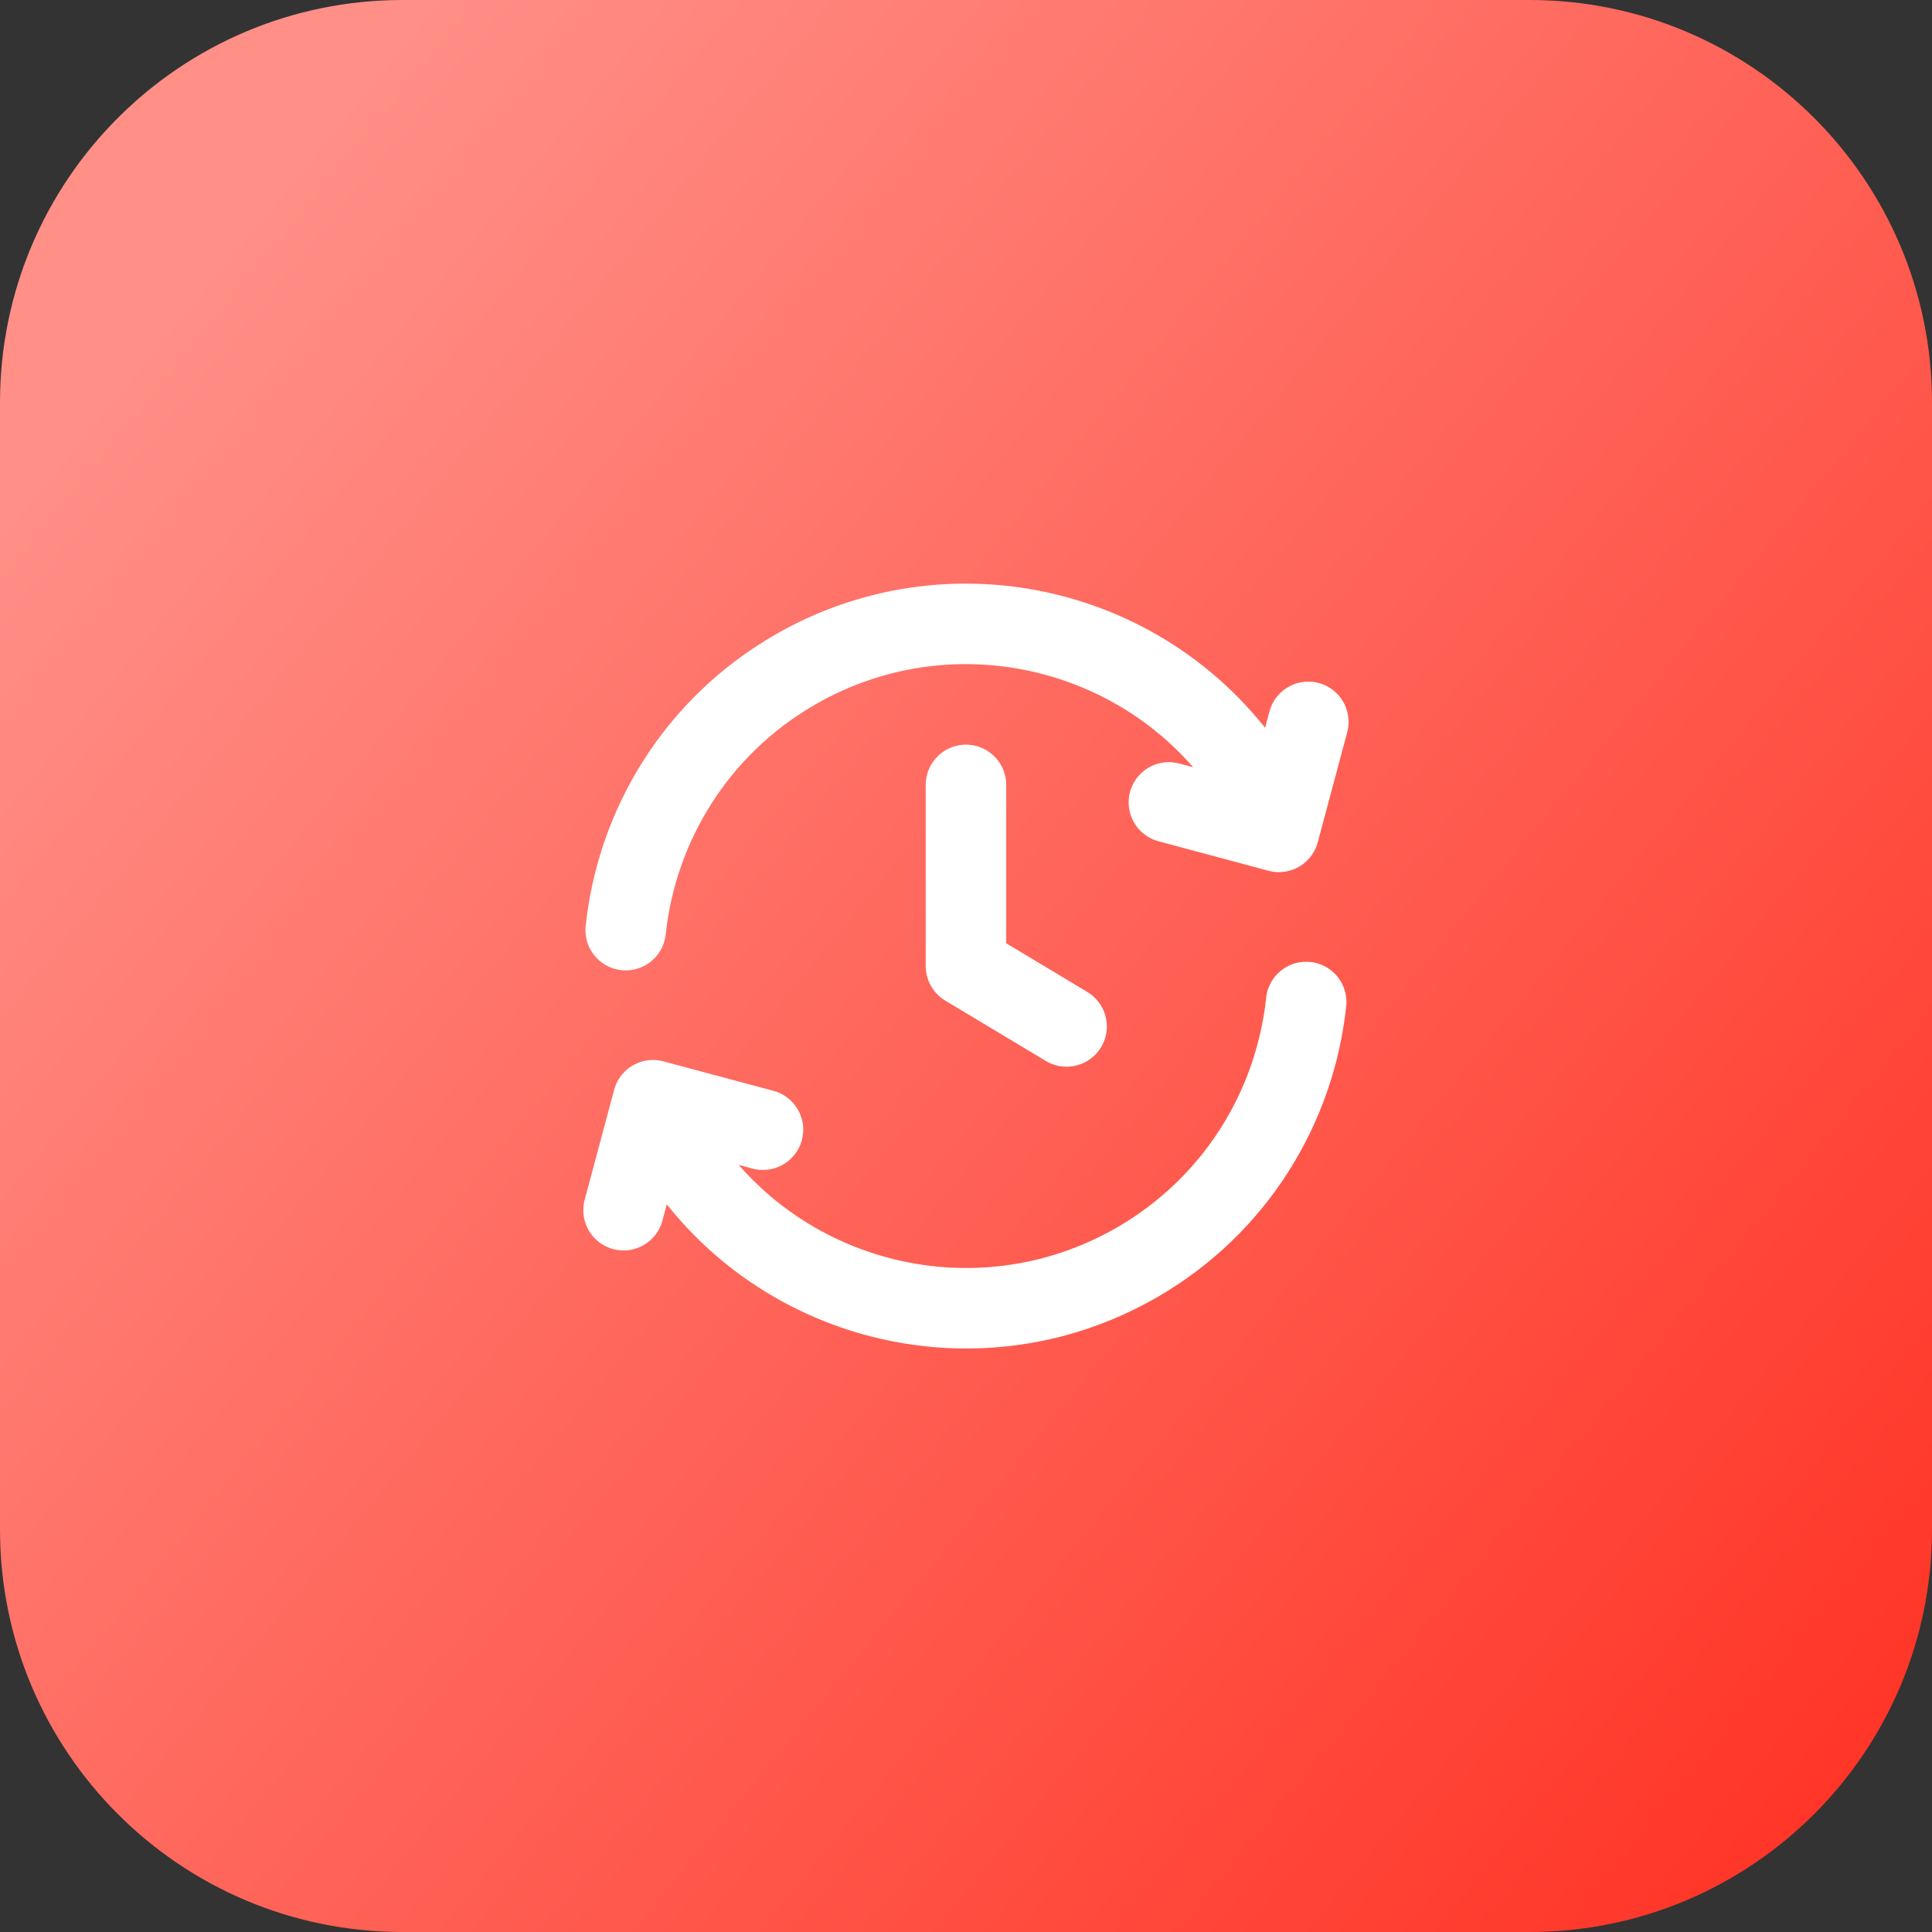
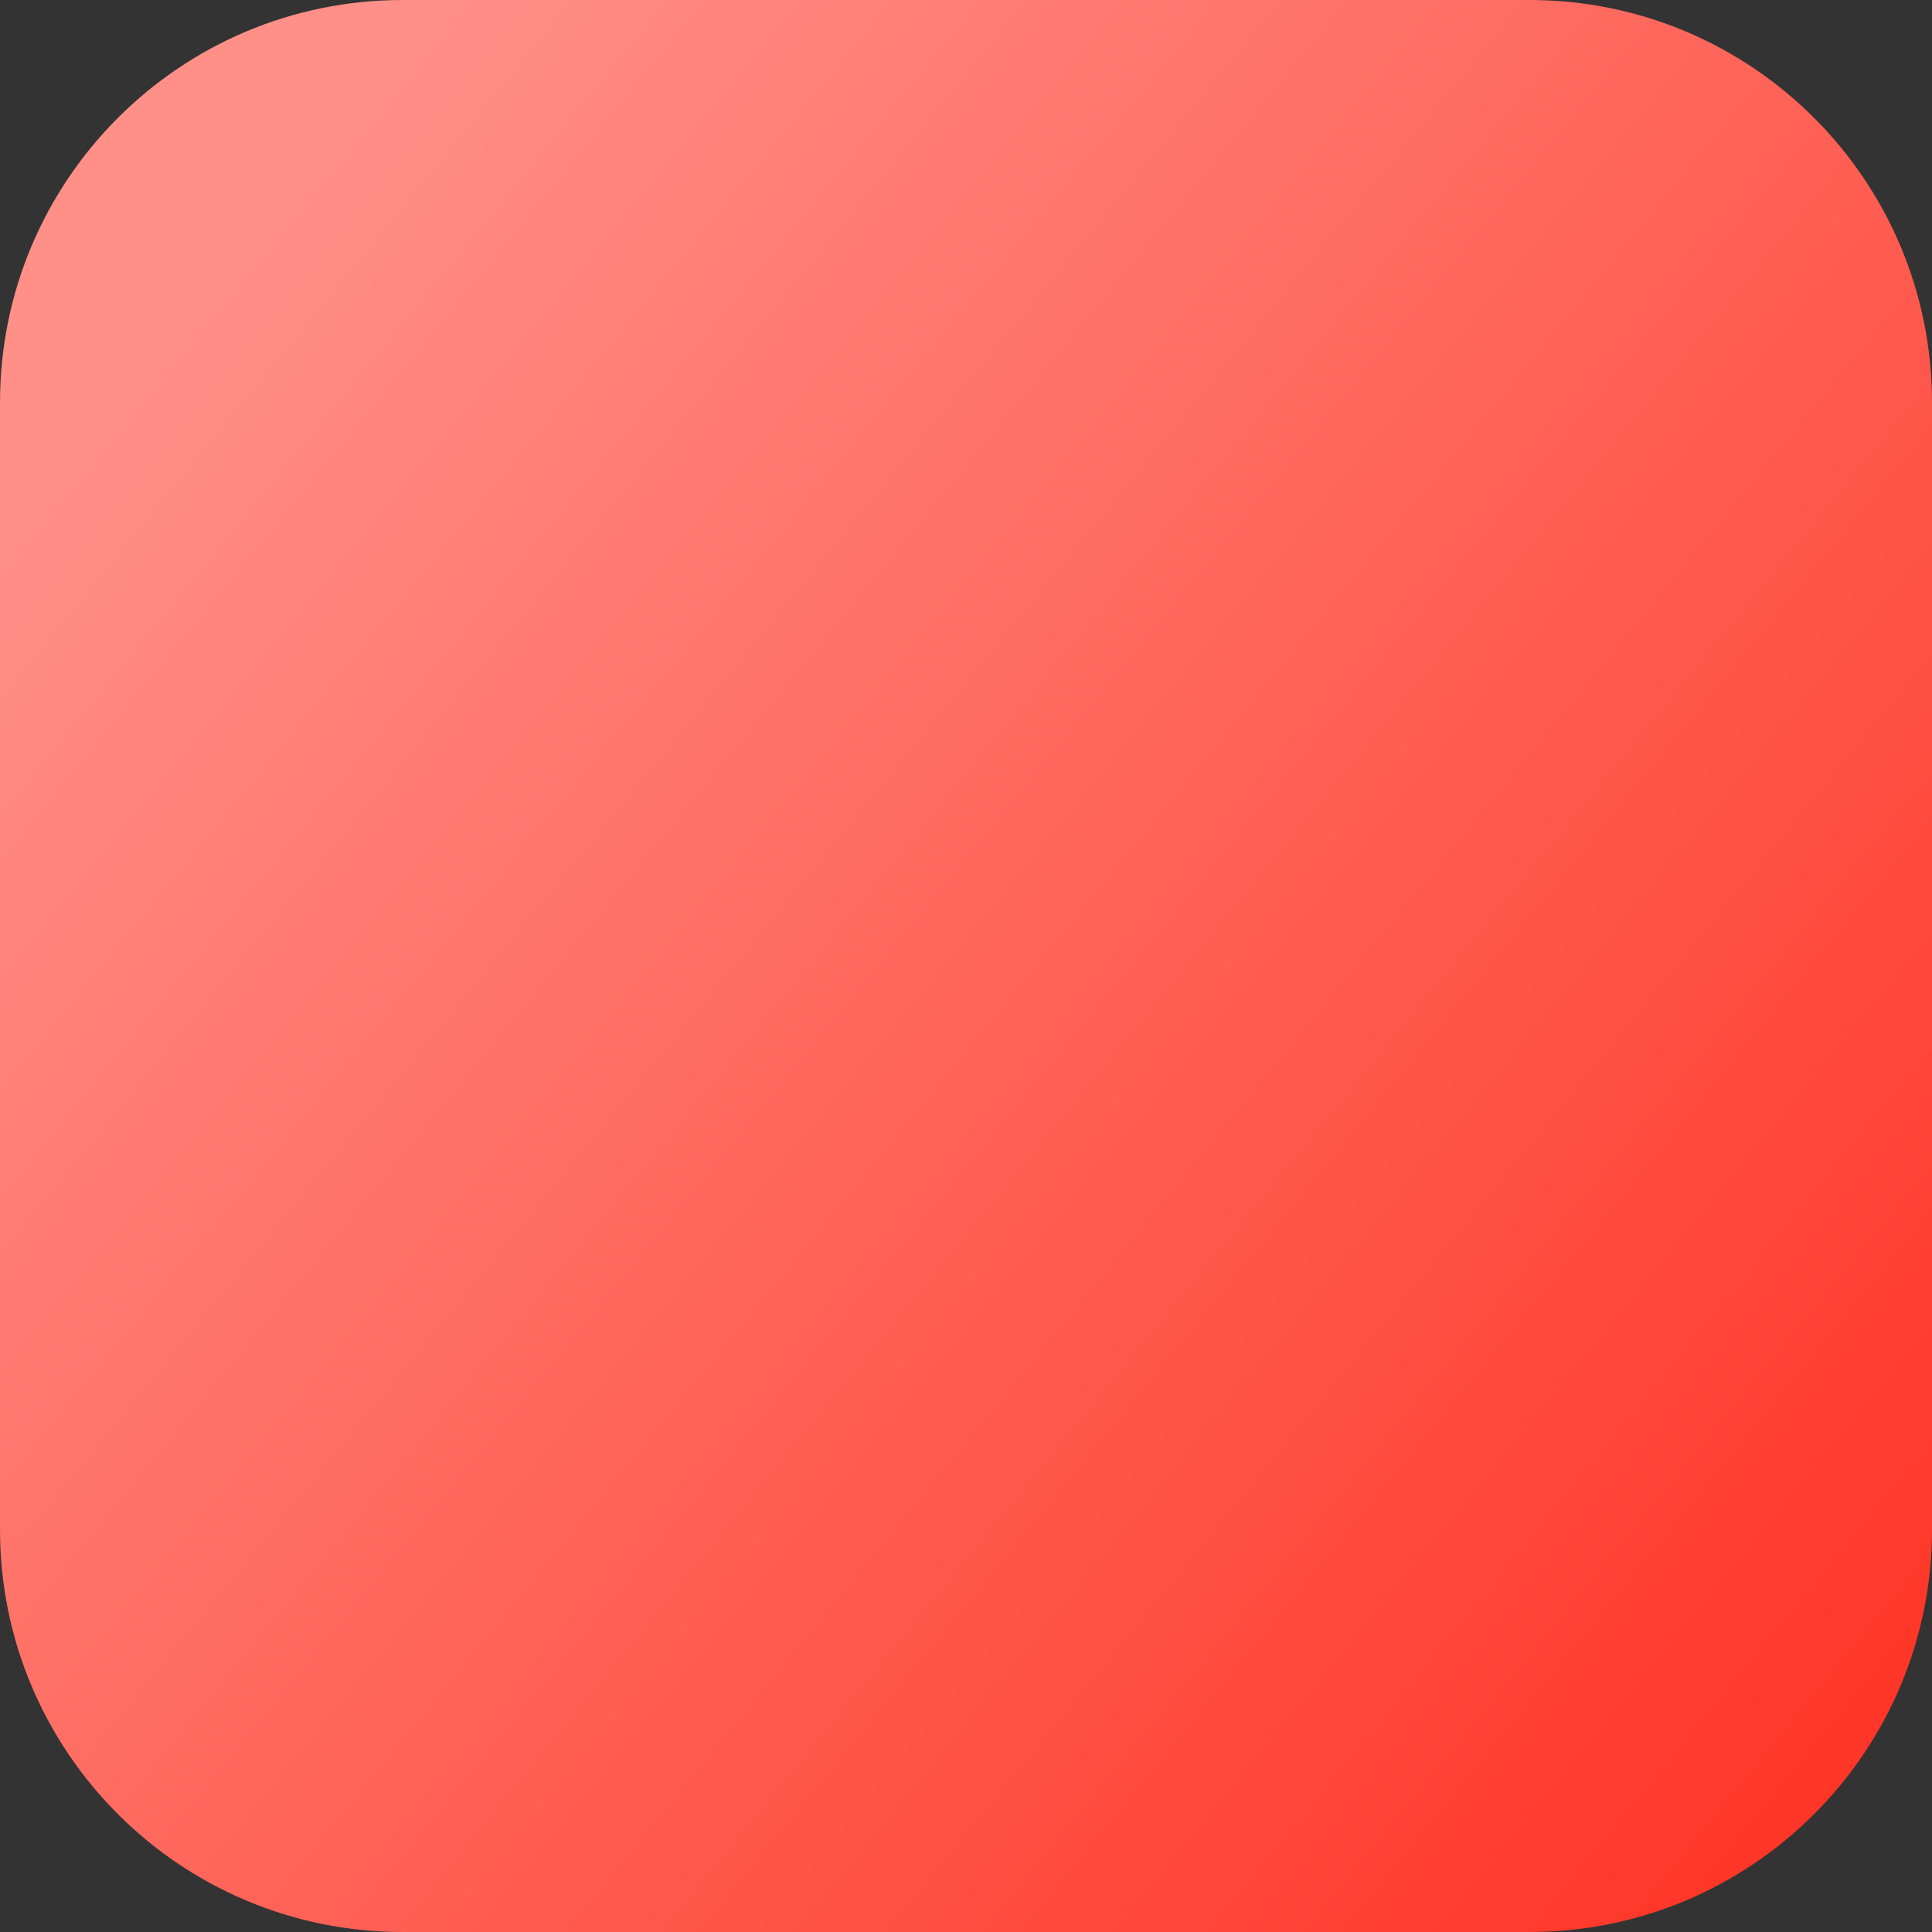
<svg xmlns="http://www.w3.org/2000/svg" width="48" height="48" viewBox="0 0 48 48" fill="none">
  <rect x="0" y="0" width="48" height="48" fill="#333333" stroke="none" />
  <path d="M0 10C0 4.477 4.477 0 10 0H38C43.523 0 48 4.477 48 10V38C48 43.523 43.523 48 38 48H10C4.477 48 0 43.523 0 38V10Z" fill="url(#paint0_linear_3383_70225)" />
-   <path d="M32.452 24.894C32.174 27.504 30.696 29.95 28.249 31.363C24.183 33.71 18.985 32.317 16.637 28.252L16.387 27.819M15.545 23.109C15.823 20.499 17.302 18.053 19.749 16.64C23.814 14.293 29.013 15.686 31.36 19.751L31.61 20.184M15.492 30.067L16.224 27.335L18.956 28.067M29.041 19.935L31.773 20.668L32.505 17.935M23.999 19.501V24.002L26.499 25.502" stroke="white" stroke-width="2" stroke-linecap="round" stroke-linejoin="round" />
  <defs>
    <linearGradient id="paint0_linear_3383_70225" x1="4.716" y1="7.258" x2="59.074" y2="51.742" gradientUnits="userSpaceOnUse">
      <stop stop-color="#FF8F87" />
      <stop offset="0.985" stop-color="#FF1F0F" />
    </linearGradient>
  </defs>
</svg>